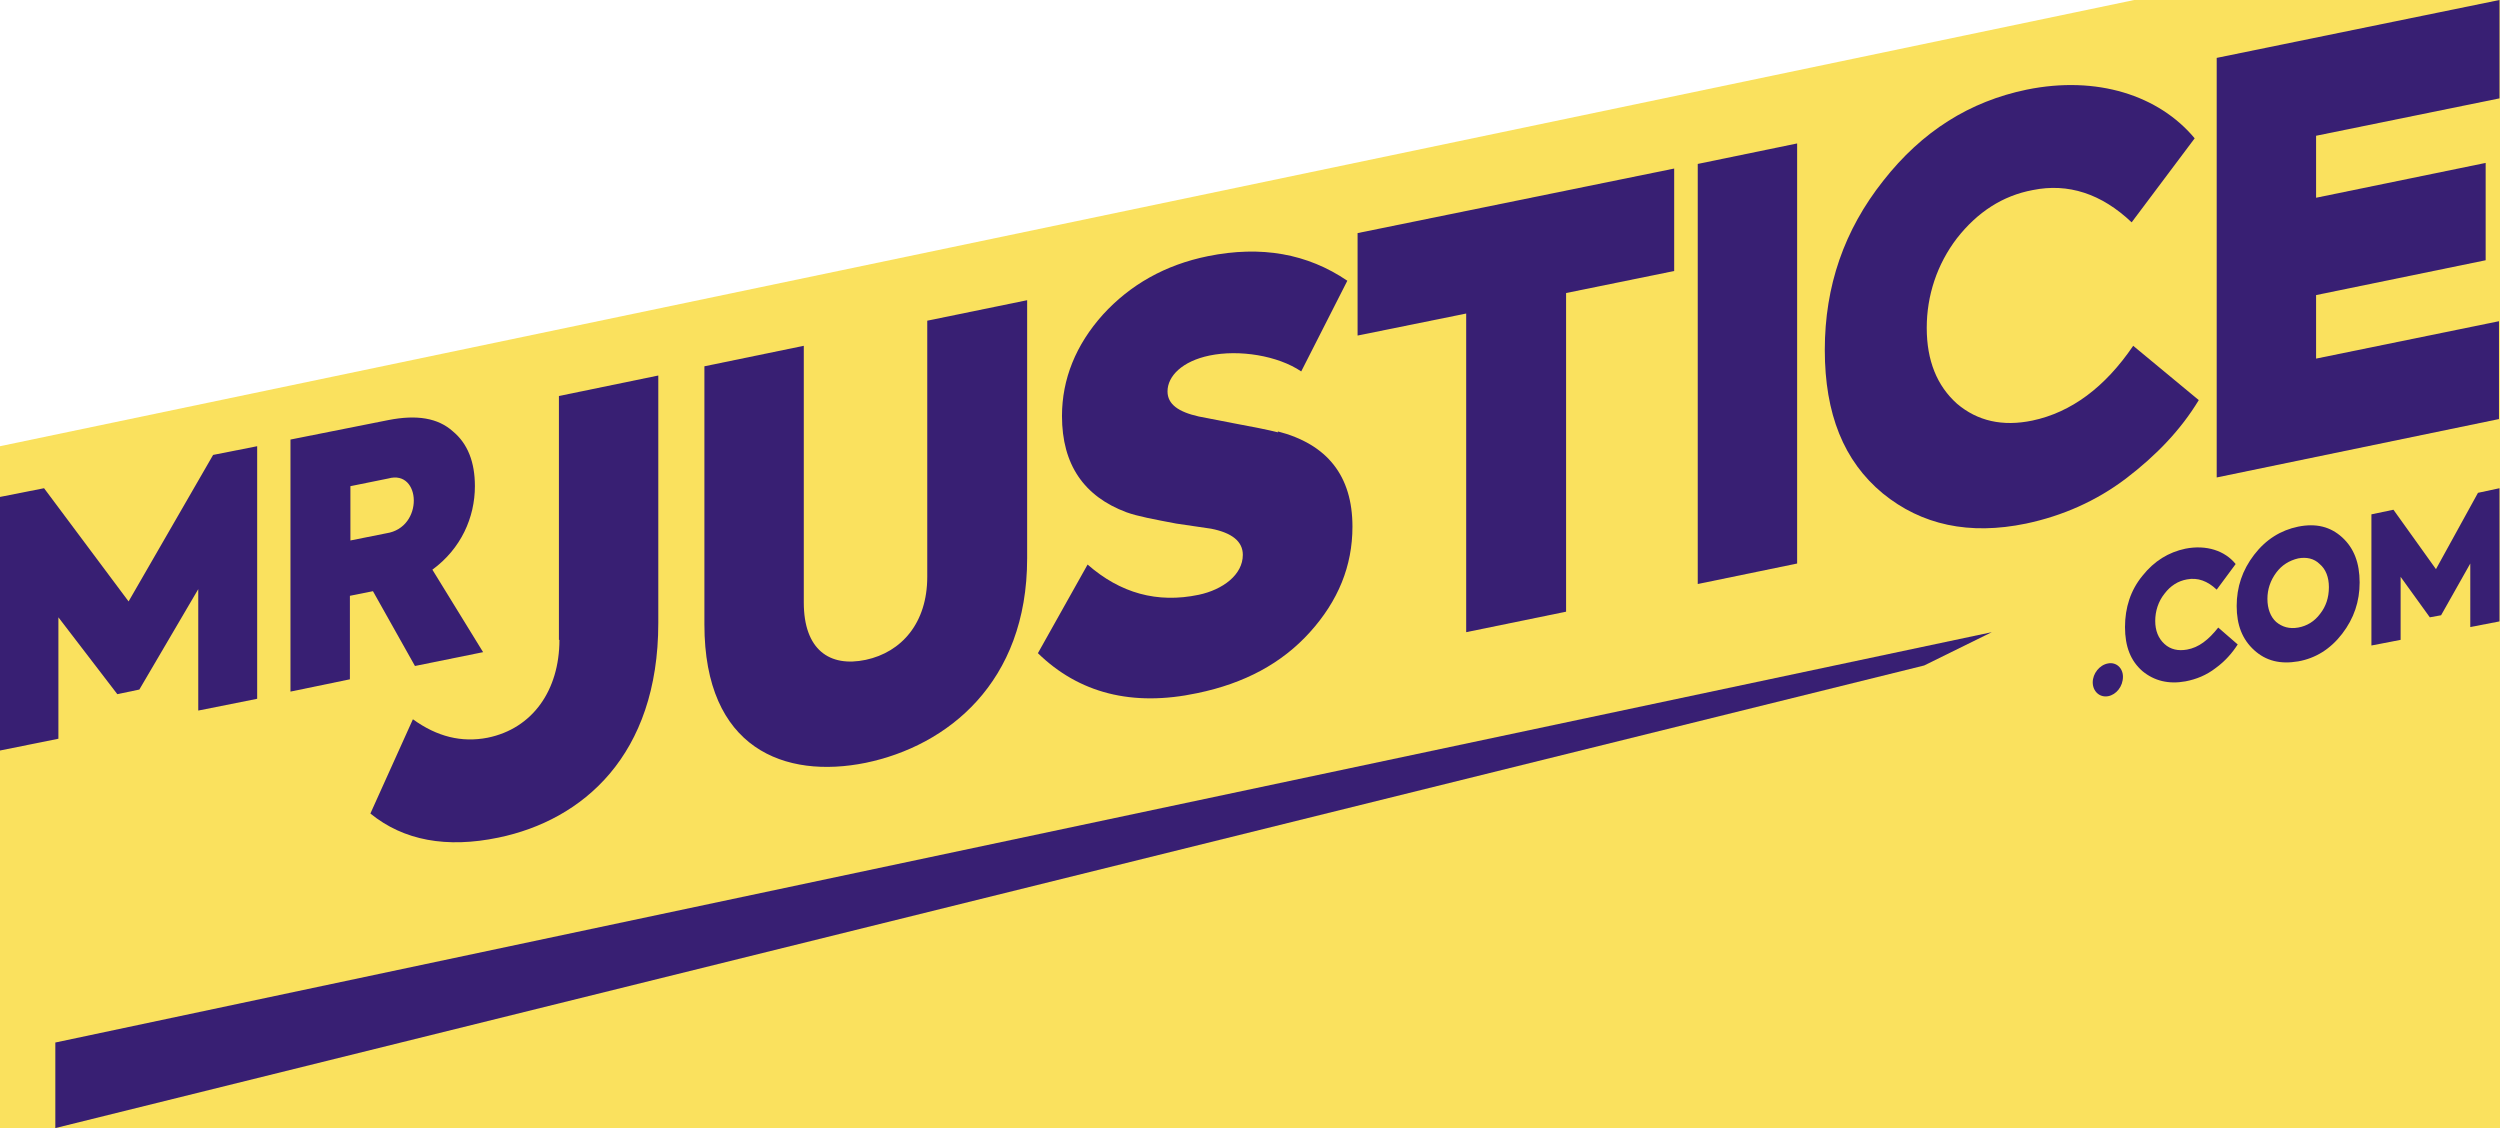
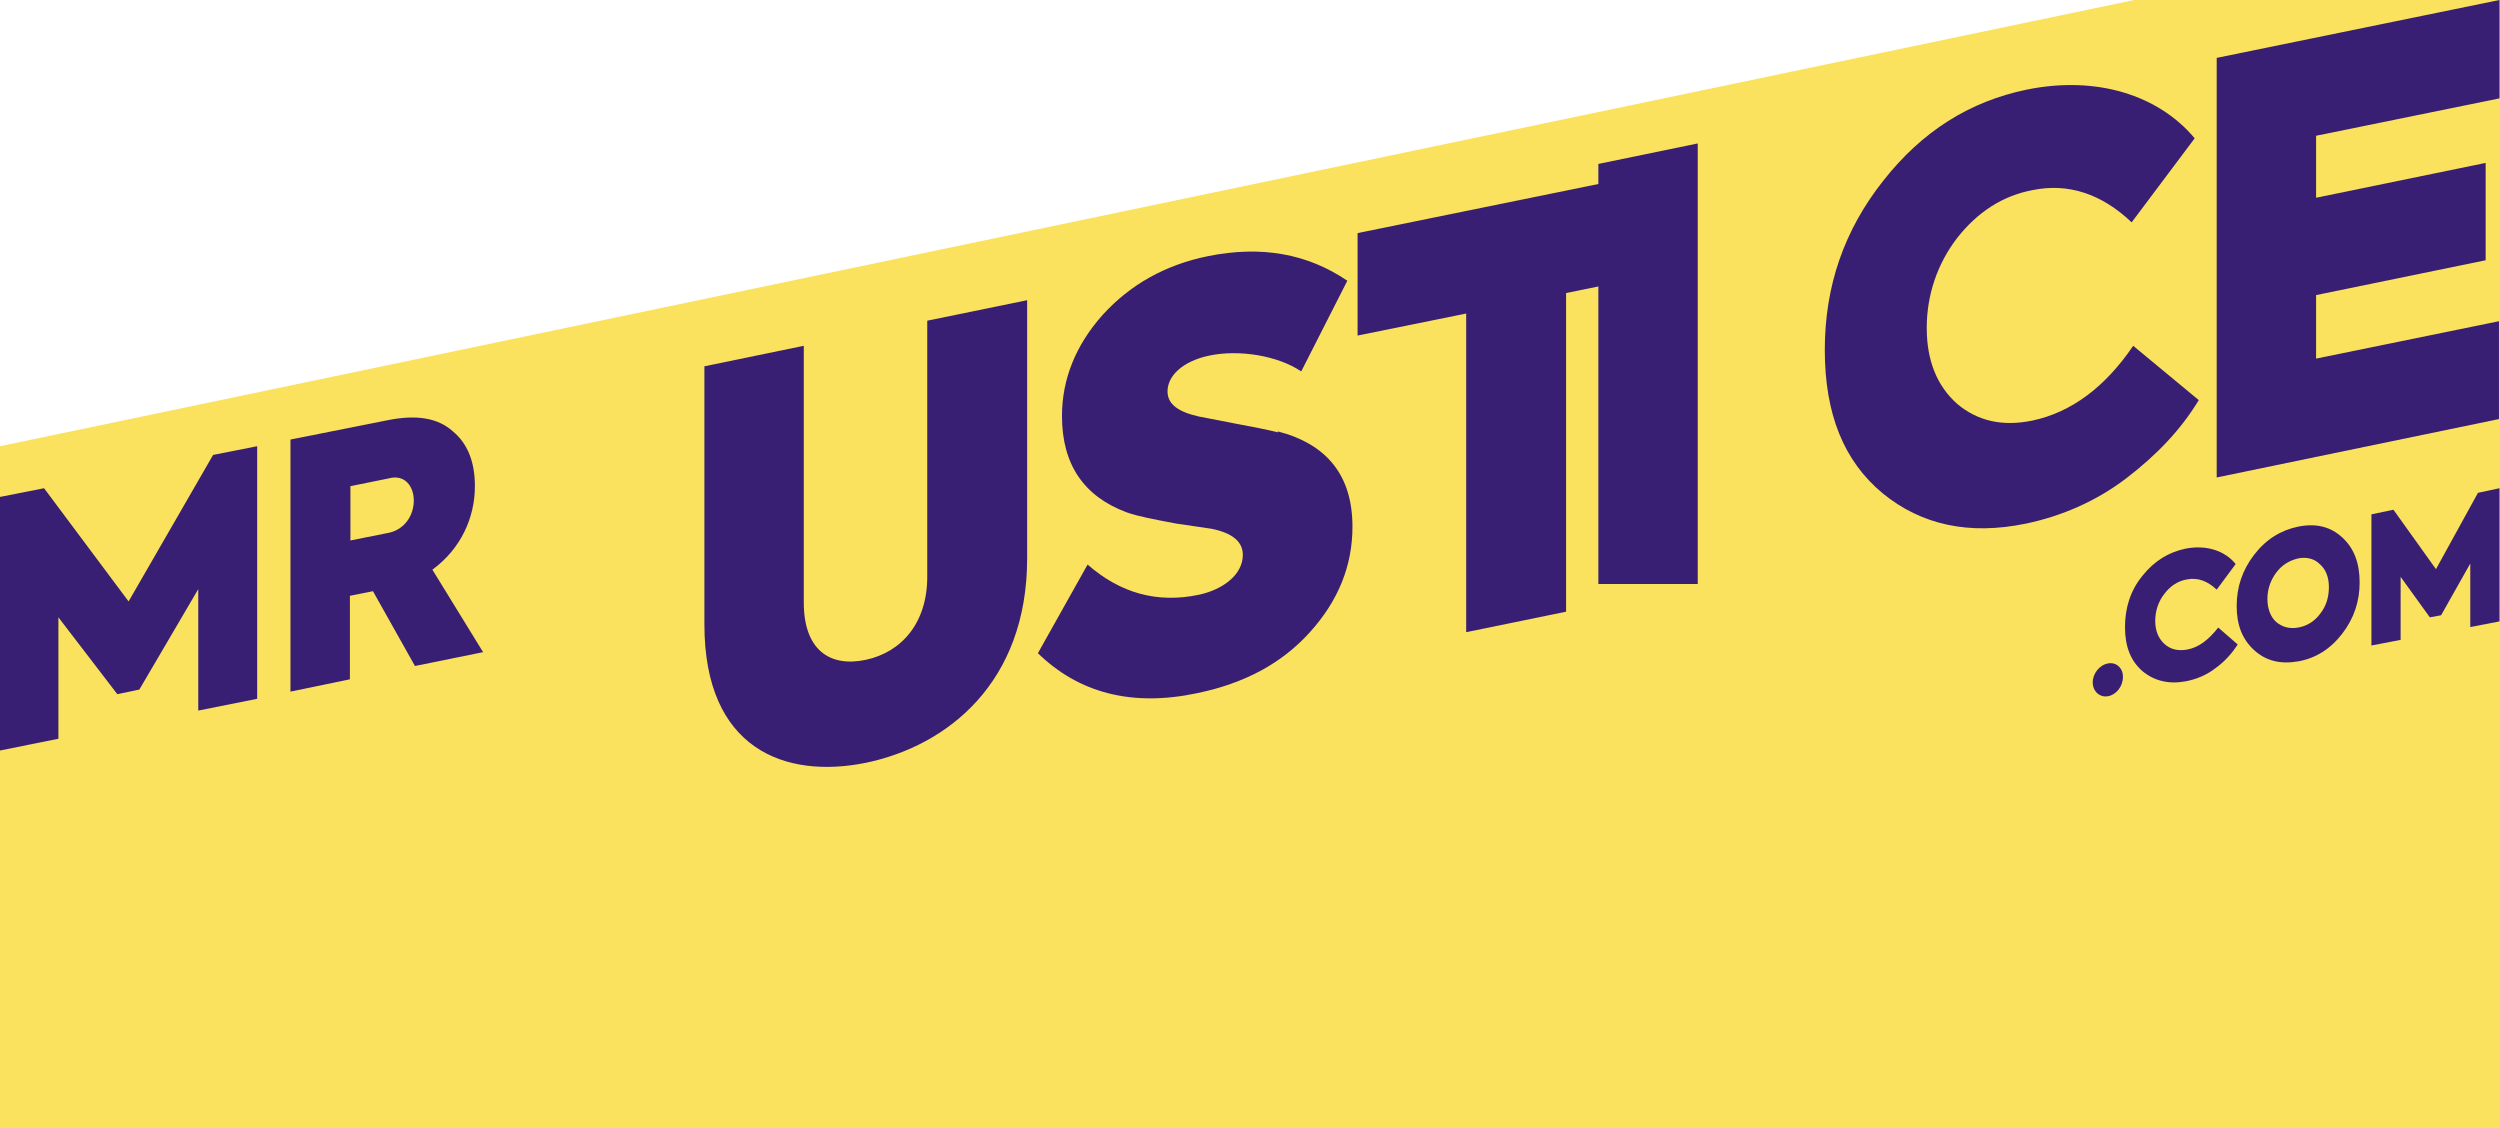
<svg xmlns="http://www.w3.org/2000/svg" version="1.1" id="Слой_1" x="0px" y="0px" viewBox="0 0 488 220.2" style="enable-background:new 0 0 488 220.2;" xml:space="preserve">
  <style type="text/css">
	.st0{fill:#FAE15E;}
	.st1{fill:#381F73;}
</style>
  <polyline class="st0" points="416.6,0 488,0 488,220.2 0,220.2 0,87.1 " />
  <path class="st1" d="M411.5,129.5c-1.7,0.3-3,2-3,3.7s1.3,3,3,2.7c1.6-0.3,2.9-1.9,2.9-3.8C414.4,130.4,413.1,129.2,411.5,129.5" />
  <path class="st1" d="M426.9,126.8c-1.7,0.3-3.2,0-4.4-1.1c-1.2-1.1-1.8-2.6-1.8-4.5c0-1.9,0.6-3.8,1.8-5.3c1.2-1.6,2.7-2.5,4.4-2.8  c2.1-0.4,4,0.3,5.8,2l3.7-5c-2.1-2.6-5.7-3.8-9.8-3c-3.3,0.7-6.1,2.4-8.4,5.3c-2.3,2.8-3.4,6.2-3.4,10c0,3.8,1.1,6.6,3.4,8.6  c2.3,1.9,5.1,2.6,8.4,2c2.1-0.4,4.1-1.2,5.9-2.6c1.8-1.3,3.2-2.9,4.3-4.6l-3.8-3.3C431.1,124.9,429.2,126.4,426.9,126.8z" />
  <path class="st1" d="M452.9,119.8c-1.1,1.5-2.6,2.4-4.3,2.7c-1.7,0.3-3.1-0.1-4.3-1.1c-1.1-1-1.7-2.6-1.7-4.5c0-1.9,0.6-3.6,1.7-5.1  c1.1-1.5,2.6-2.4,4.3-2.8c1.6-0.3,3.1,0,4.2,1.1c1.2,1,1.8,2.6,1.8,4.5C454.6,116.7,454,118.4,452.9,119.8 M457.2,104.9  c-2.3-2.1-5.1-2.8-8.6-2.1c-3.4,0.7-6.3,2.5-8.6,5.5c-2.3,3-3.4,6.3-3.4,10c0,3.7,1.1,6.5,3.4,8.6c2.3,2.1,5.1,2.8,8.6,2.2  c3.4-0.6,6.3-2.4,8.6-5.4c2.3-3,3.4-6.3,3.4-10C460.6,109.9,459.5,107,457.2,104.9z" />
  <path class="st1" d="M483.7,96.2l-8.2,14.9l-8.3-11.6l-4.3,0.9v25.6l5.7-1.1v-12.3l5.7,7.9l2.2-0.4l5.7-10.1v12.4l5.7-1.1V95.3  L483.7,96.2z" />
-   <path class="st1" d="M109.2,124.9c0,9.8-5.2,17.3-14,19.1c-5.1,1-9.9-0.2-14.6-3.6l-8.3,18.4c6.5,5.3,14.9,6.8,25,4.7  c16.4-3.4,31.2-16,31.2-41.9V73.3l-19.4,4V124.9L109.2,124.9z" />
  <path class="st1" d="M181,112.6c0,9-5,14.7-12,16.2c-7.1,1.5-12.1-2-12.1-11.2V67.5l-19.4,4v50.4c0,24.3,15.7,30.2,31.5,27  c15.9-3.3,31.5-15.6,31.5-39.9V58.6l-19.5,4V112.6L181,112.6z" />
  <path class="st1" d="M249.5,84.4c-2-0.5-5-1.1-8.8-1.8l-6.7-1.3c-4-0.9-6.1-2.4-6.1-4.9c0-3,2.9-5.9,8.2-7c5.8-1.2,13.3,0,17.9,3.1  l9-17.7c-7.8-5.3-16.8-6.9-27.2-4.8c-8.4,1.7-15.2,5.6-20.5,11.4c-5.3,5.9-8,12.6-8,19.8c0,9.5,4.3,15.7,12.6,18.8  c2.2,0.8,5.5,1.4,9.7,2.2l6.8,1c4.1,0.8,6.2,2.5,6.2,5.1c0,3.9-3.9,6.8-8.6,7.8c-8.1,1.7-15.3-0.3-21.7-5.9l-9.7,17.3  c8,7.8,18.4,10.5,31.1,7.8c9.2-1.9,16.5-5.8,22-11.9c5.5-6.1,8.3-12.9,8.3-20.6c0-9.9-4.9-16.1-14.6-18.6" />
  <path class="st1" d="M265,65.5l21.2-4.3v62.2l19.5-4V57.2l21.1-4.3v-20L265,45.5V65.5z" />
-   <path class="st1" d="M331.4,114l19.4-4V28l-19.4,4V114z" />
+   <path class="st1" d="M331.4,114V28l-19.4,4V114z" />
  <path class="st1" d="M429.2,78.1l-12.8-10.6c-5.5,8.1-12.1,13-19.7,14.6c-5.8,1.2-10.7,0.1-14.7-3.3c-3.9-3.5-5.9-8.4-5.9-14.8  c0-6.3,2-12.4,5.9-17.5c4-5.1,8.9-8.3,14.8-9.4c6.9-1.4,13.4,0.7,19.3,6.3L428.4,27c-7-8.4-19.1-12.3-32.8-9.5  c-11.1,2.3-20.4,8.1-28,17.8c-7.6,9.6-11.4,20.5-11.4,33s3.7,21.7,11.3,28c7.6,6.2,16.9,8.2,28,5.9c7.1-1.5,13.7-4.4,19.5-8.8  C420.9,88.9,425.7,83.9,429.2,78.1" />
  <path class="st1" d="M487.8,62.7L452.1,70V57.6l33.1-6.8v-19l-33.1,6.8V26.5l35.8-7.3V0l-55.2,11.3v81.9l55.1-11.4V62.7z" />
  <path class="st1" d="M38.7,138.7l11.5-2.3V87.1l-8.6,1.7l-16.5,28.6L8.6,95.3L0,97v49.5l11.4-2.3v-23.7l11.5,15l4.3-0.9L38.7,115  V138.7z" />
  <path class="st1" d="M75.4,104.1l-7,1.4V94.9l7.4-1.5C82.2,91.6,82.8,103,75.4,104.1 M92.7,94.9c0-4.7-1.4-8.3-4.3-10.7  c-2.9-2.6-7-3.3-12.6-2.2l-19.1,3.8v49.2l11.6-2.4v-16.3l4.5-0.9L81,130l13.3-2.7l-9.9-16.1C90,107.1,92.7,101,92.7,94.9" />
-   <path class="st1" d="M388.8,123.4l-13.2,6.5L10.8,220.2v-16.7L388.8,123.4z" />
</svg>